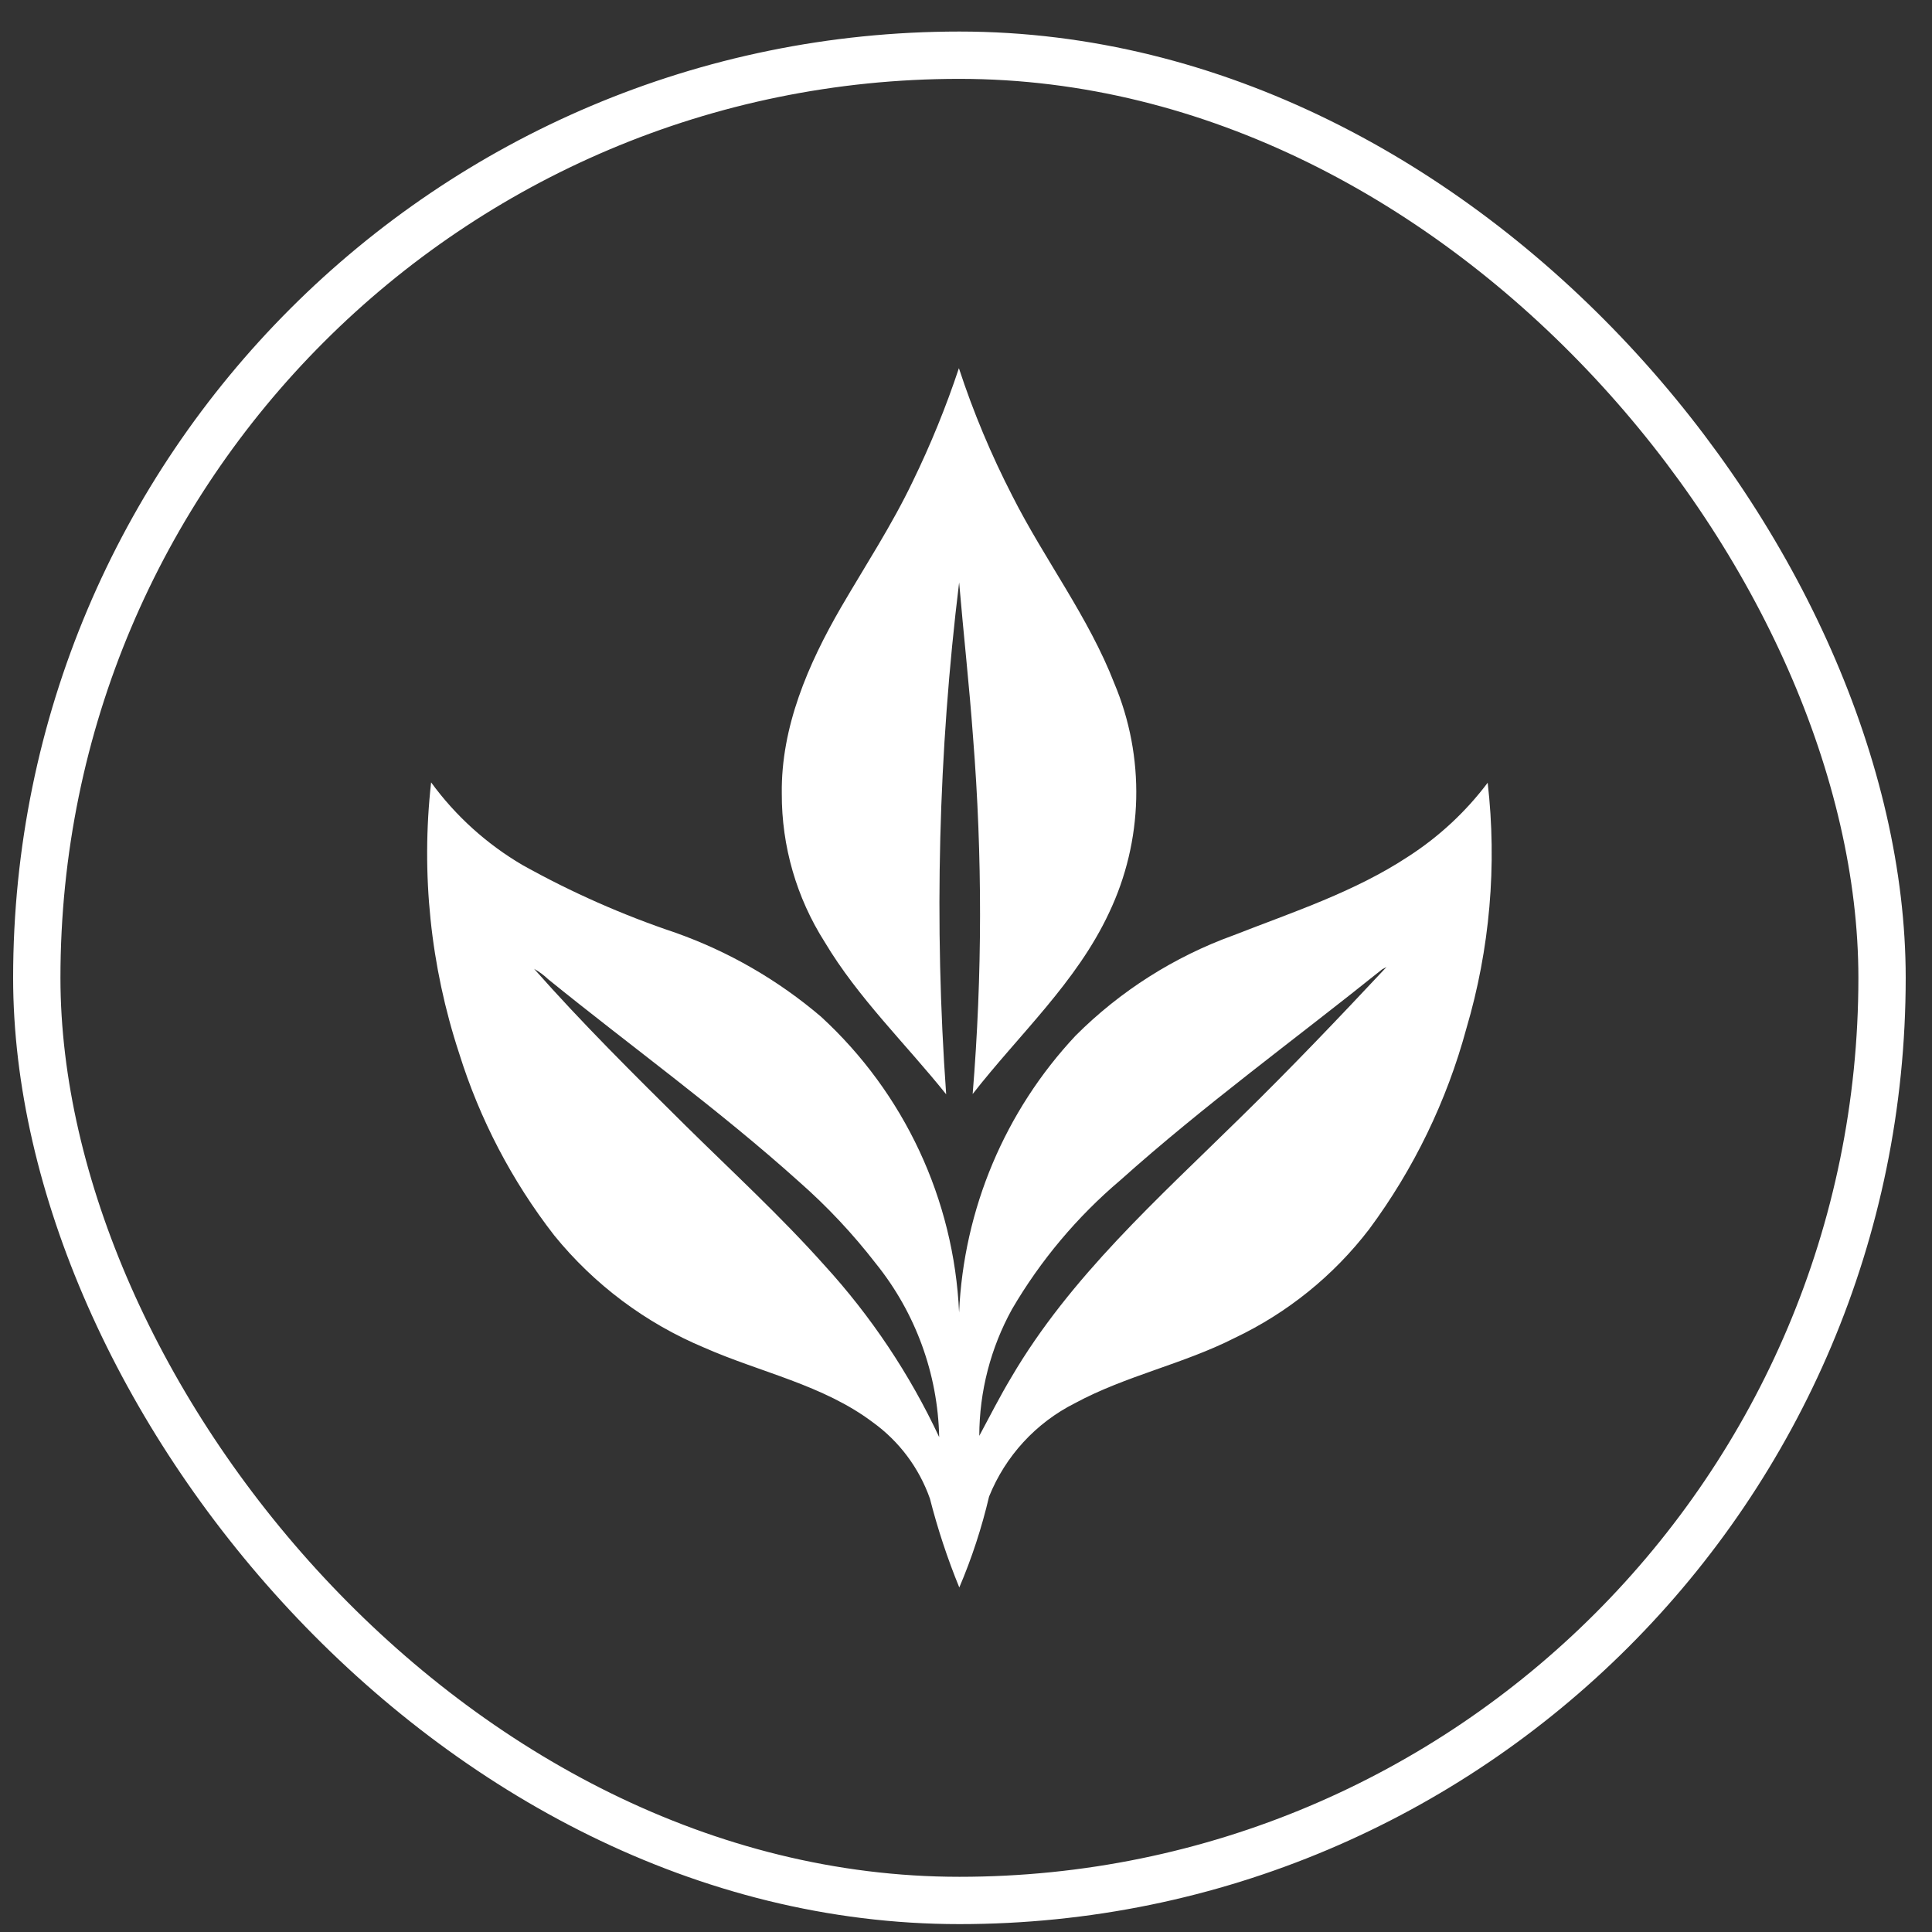
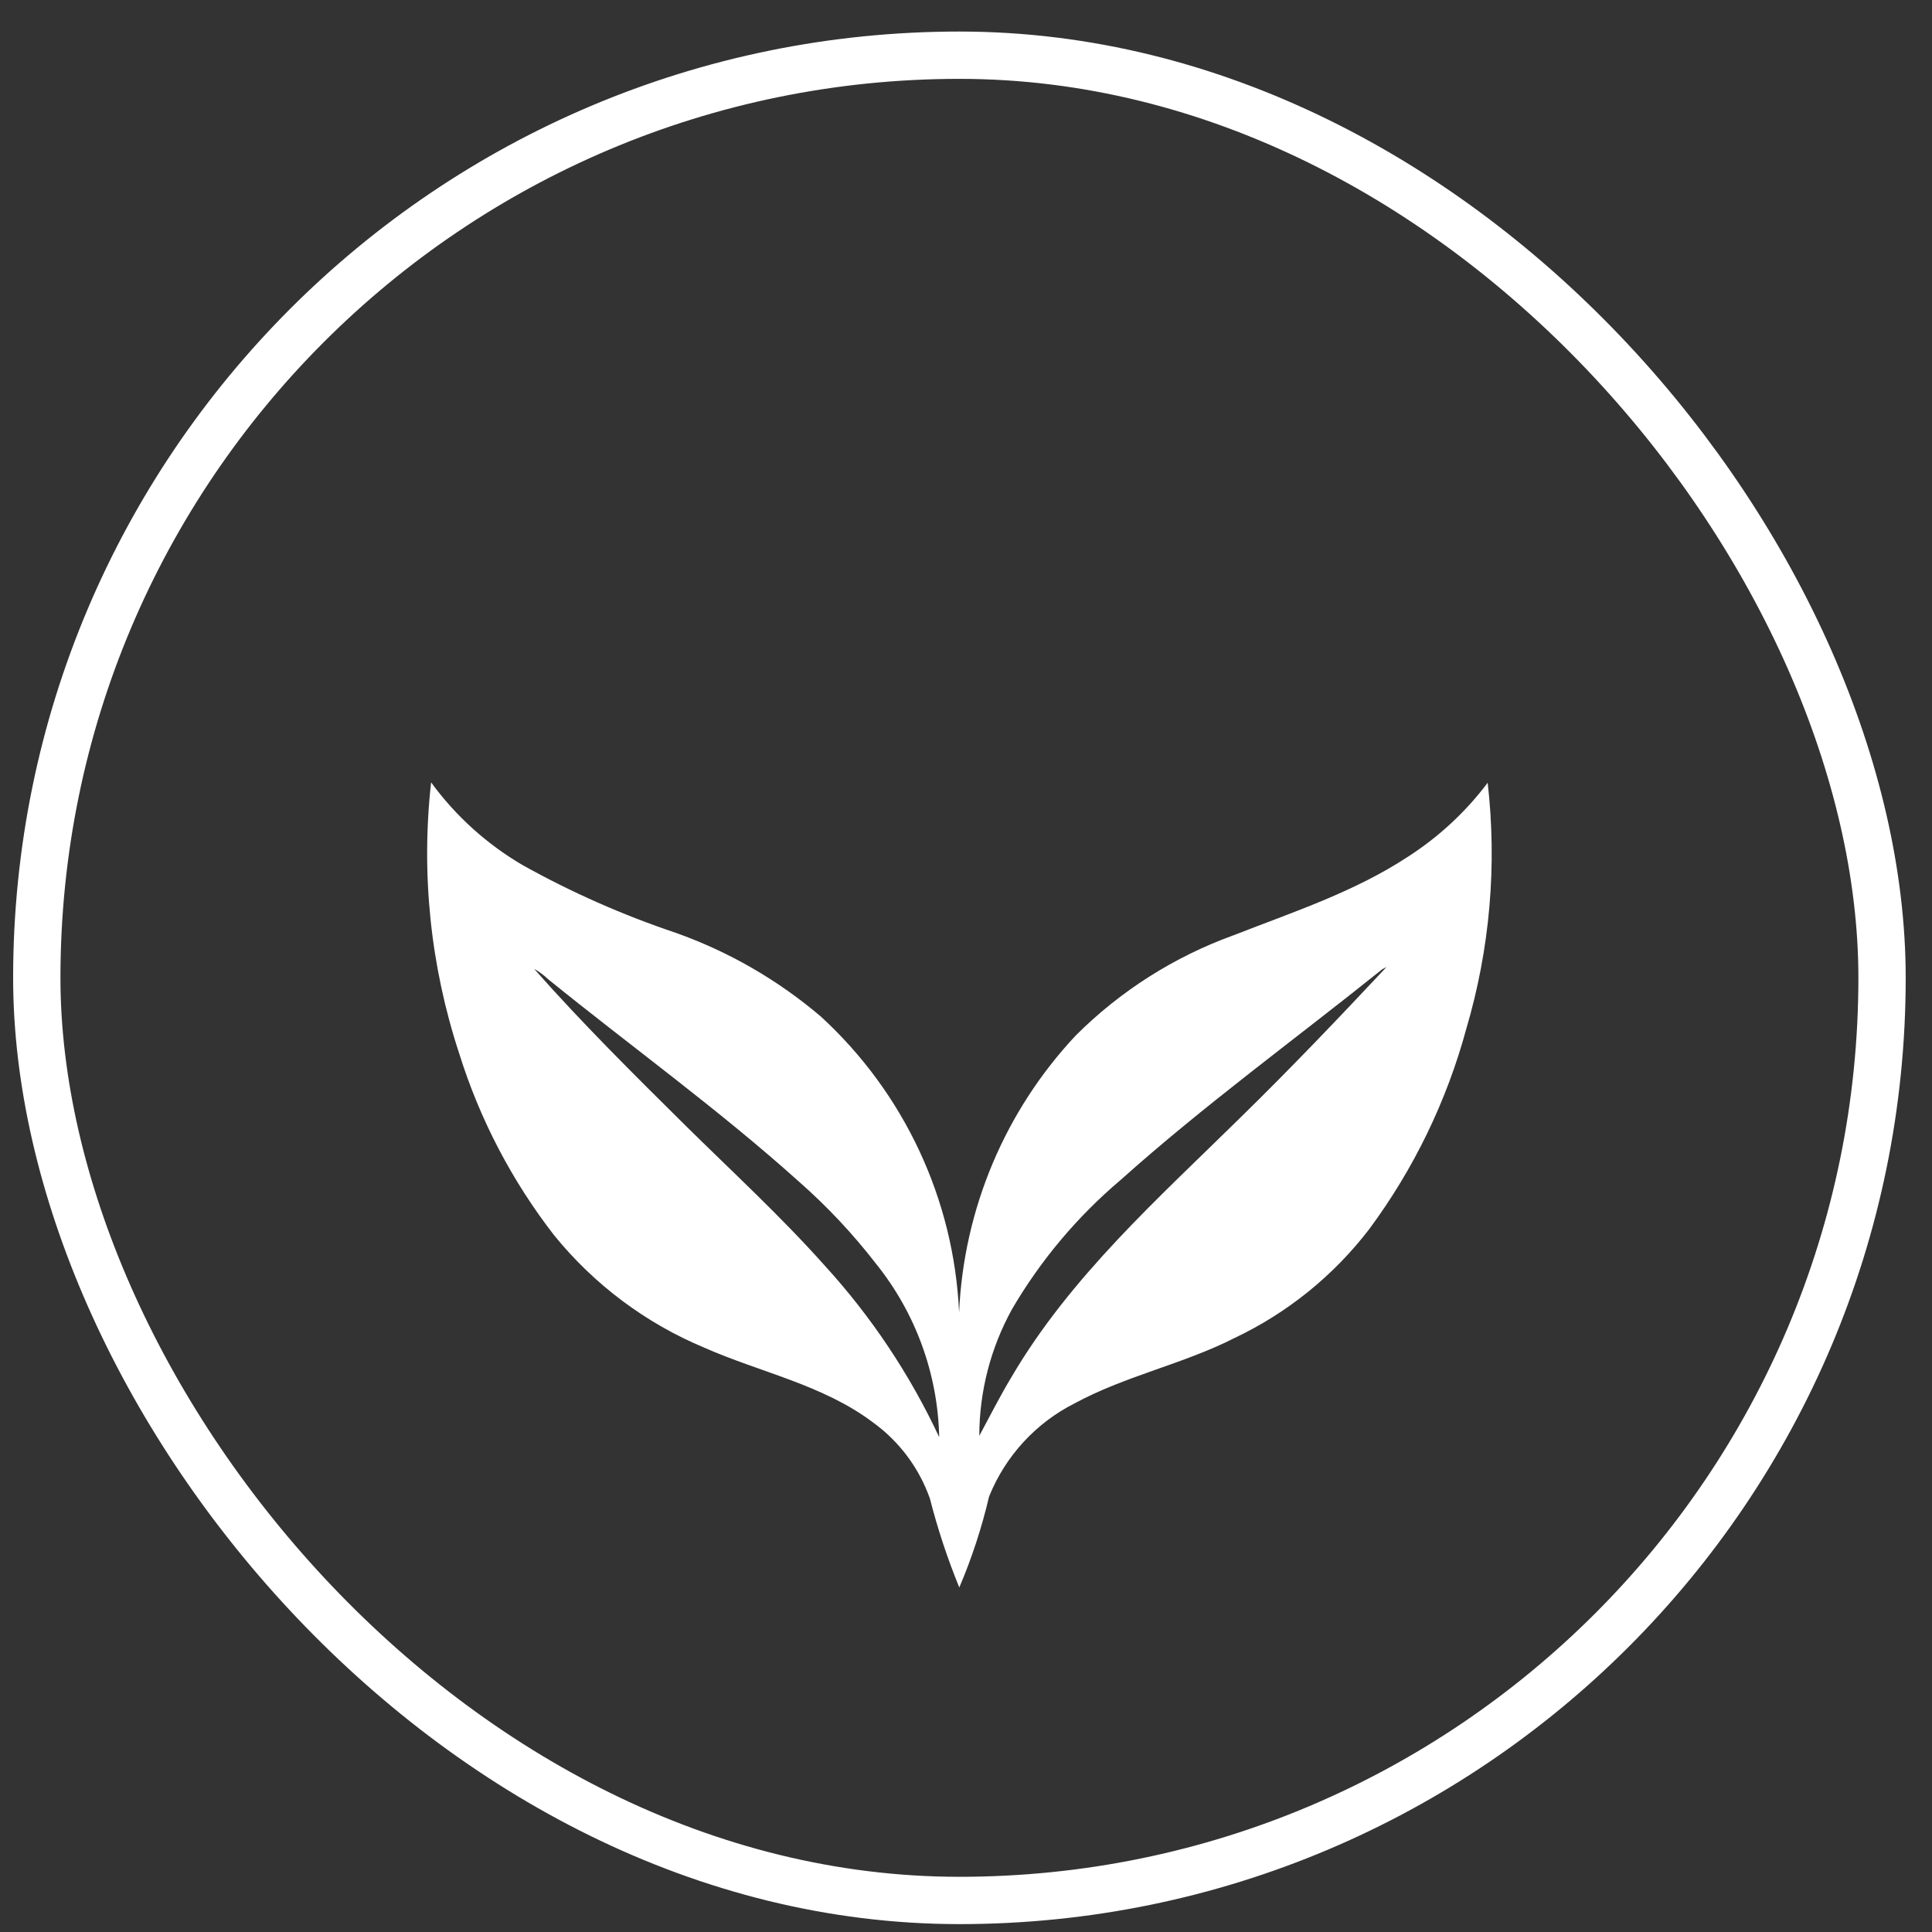
<svg xmlns="http://www.w3.org/2000/svg" fill="none" viewBox="0 0 49 49" height="49" width="49">
  <rect x="0" y="0" width="49" height="49" fill="#333333" stroke="none" />
  <rect stroke-width="1.2" stroke="white" rx="23.4" height="46.8" width="46.8" y="1.4" x="0.933" />
-   <path fill="white" d="M23.997 27.754C23.688 23.426 23.799 19.078 24.326 14.771C24.437 16.081 24.584 17.389 24.679 18.701C24.919 21.712 24.915 24.737 24.669 27.747C25.846 26.237 27.304 24.913 28.127 23.153C28.558 22.248 28.793 21.261 28.817 20.259C28.84 19.256 28.652 18.26 28.263 17.335C27.607 15.644 26.49 14.191 25.676 12.579C25.139 11.536 24.685 10.453 24.32 9.338C23.994 10.319 23.603 11.278 23.15 12.209C22.621 13.317 21.946 14.346 21.329 15.406C20.498 16.842 19.806 18.437 19.828 20.127C19.823 21.46 20.201 22.768 20.917 23.893C21.766 25.315 22.968 26.469 23.997 27.754Z" />
  <path fill="white" d="M37.731 19.852C37.177 20.588 36.497 21.22 35.722 21.72C34.359 22.62 32.795 23.13 31.285 23.721C29.78 24.265 28.412 25.134 27.28 26.266C25.488 28.179 24.44 30.669 24.325 33.288C24.195 30.422 22.935 27.724 20.821 25.784C19.732 24.856 18.483 24.135 17.135 23.657C15.792 23.206 14.493 22.632 13.256 21.942C12.346 21.409 11.555 20.695 10.934 19.843C10.675 22.159 10.918 24.504 11.646 26.718C12.167 28.386 12.982 29.948 14.053 31.328C15.067 32.579 16.375 33.558 17.86 34.179C19.286 34.809 20.875 35.121 22.141 36.076C22.808 36.558 23.311 37.232 23.585 38.008C23.781 38.776 24.03 39.529 24.33 40.262C24.648 39.517 24.9 38.745 25.085 37.957C25.499 36.928 26.273 36.086 27.263 35.588C28.551 34.892 30.008 34.597 31.311 33.935C32.652 33.299 33.822 32.354 34.725 31.176C35.857 29.649 36.693 27.923 37.19 26.088C37.787 24.067 37.971 21.946 37.731 19.852ZM20.905 32.085C19.794 30.84 18.563 29.709 17.376 28.537C16.07 27.244 14.763 25.949 13.546 24.572C13.675 24.644 13.795 24.733 13.902 24.835C16.021 26.552 18.24 28.149 20.269 29.974C20.982 30.601 21.632 31.294 22.212 32.044C23.22 33.294 23.786 34.843 23.82 36.449C23.075 34.855 22.092 33.383 20.905 32.085ZM31.465 28.339C29.379 30.393 27.146 32.378 25.65 34.931C25.359 35.415 25.105 35.919 24.837 36.416C24.839 35.293 25.124 34.188 25.667 33.204C26.39 31.967 27.319 30.861 28.413 29.934C30.532 28.036 32.839 26.364 35.055 24.584C35.082 24.57 35.137 24.541 35.165 24.526C33.954 25.819 32.731 27.101 31.465 28.339Z" />
</svg>